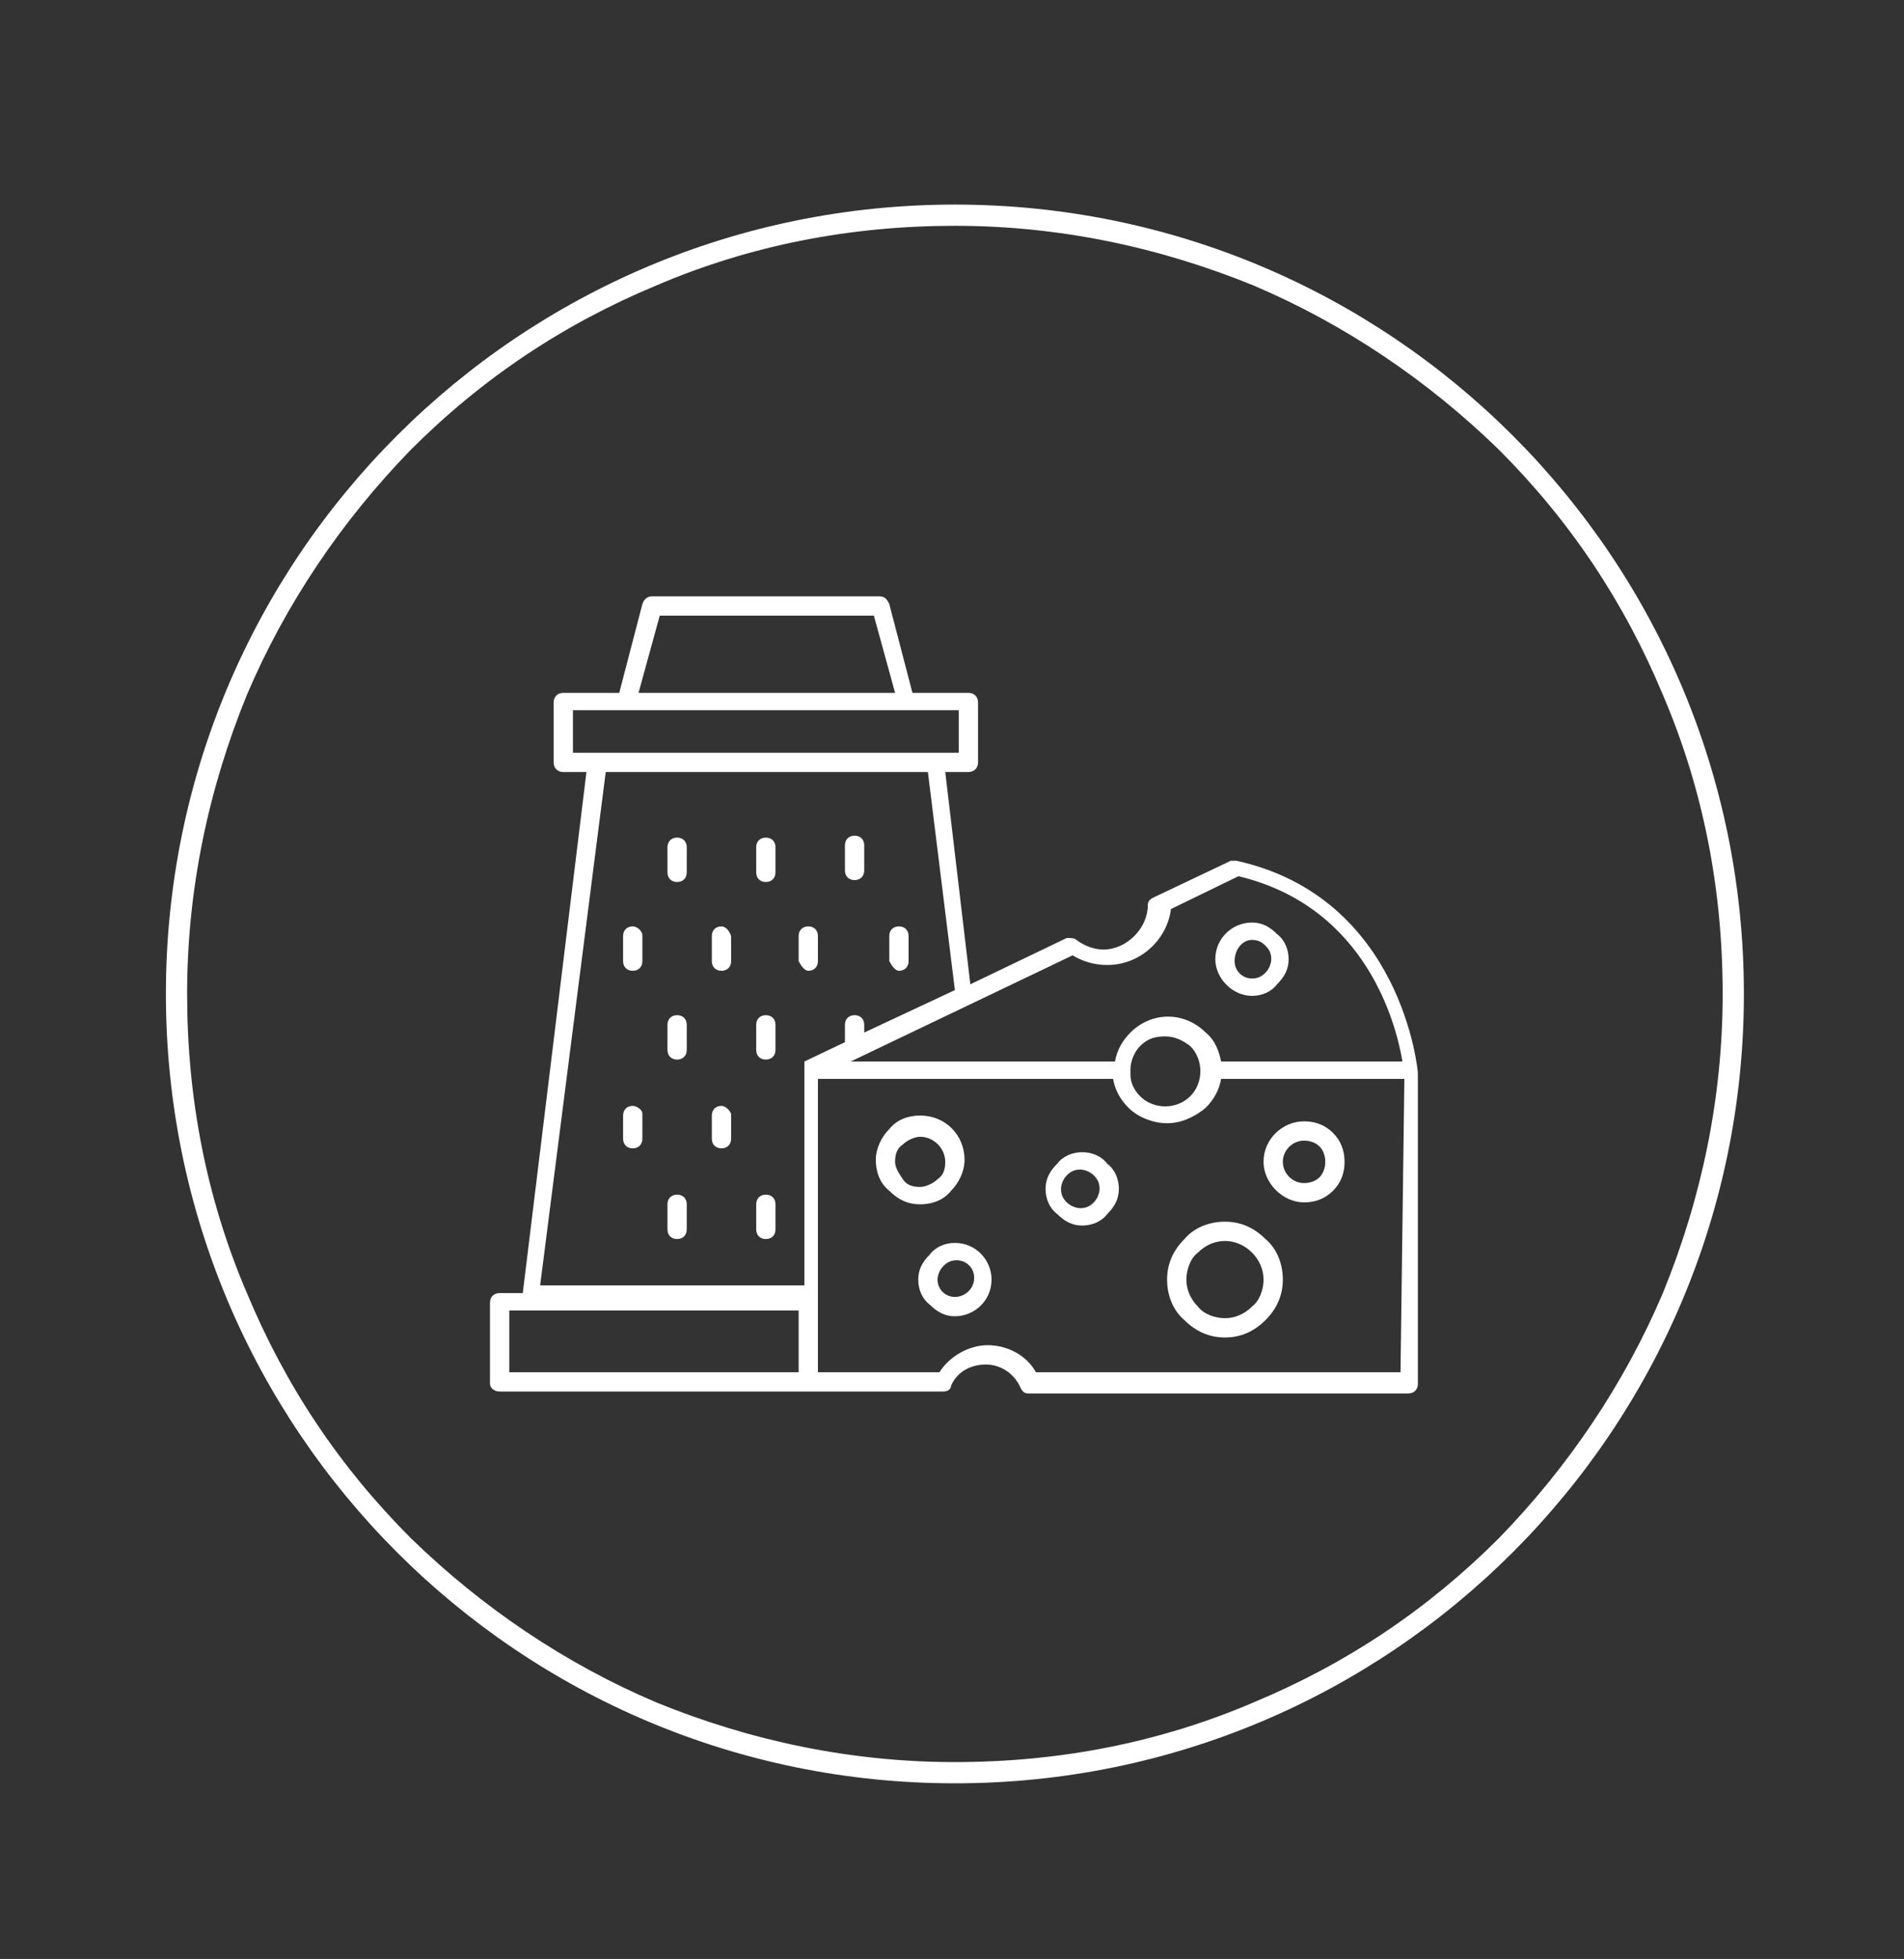
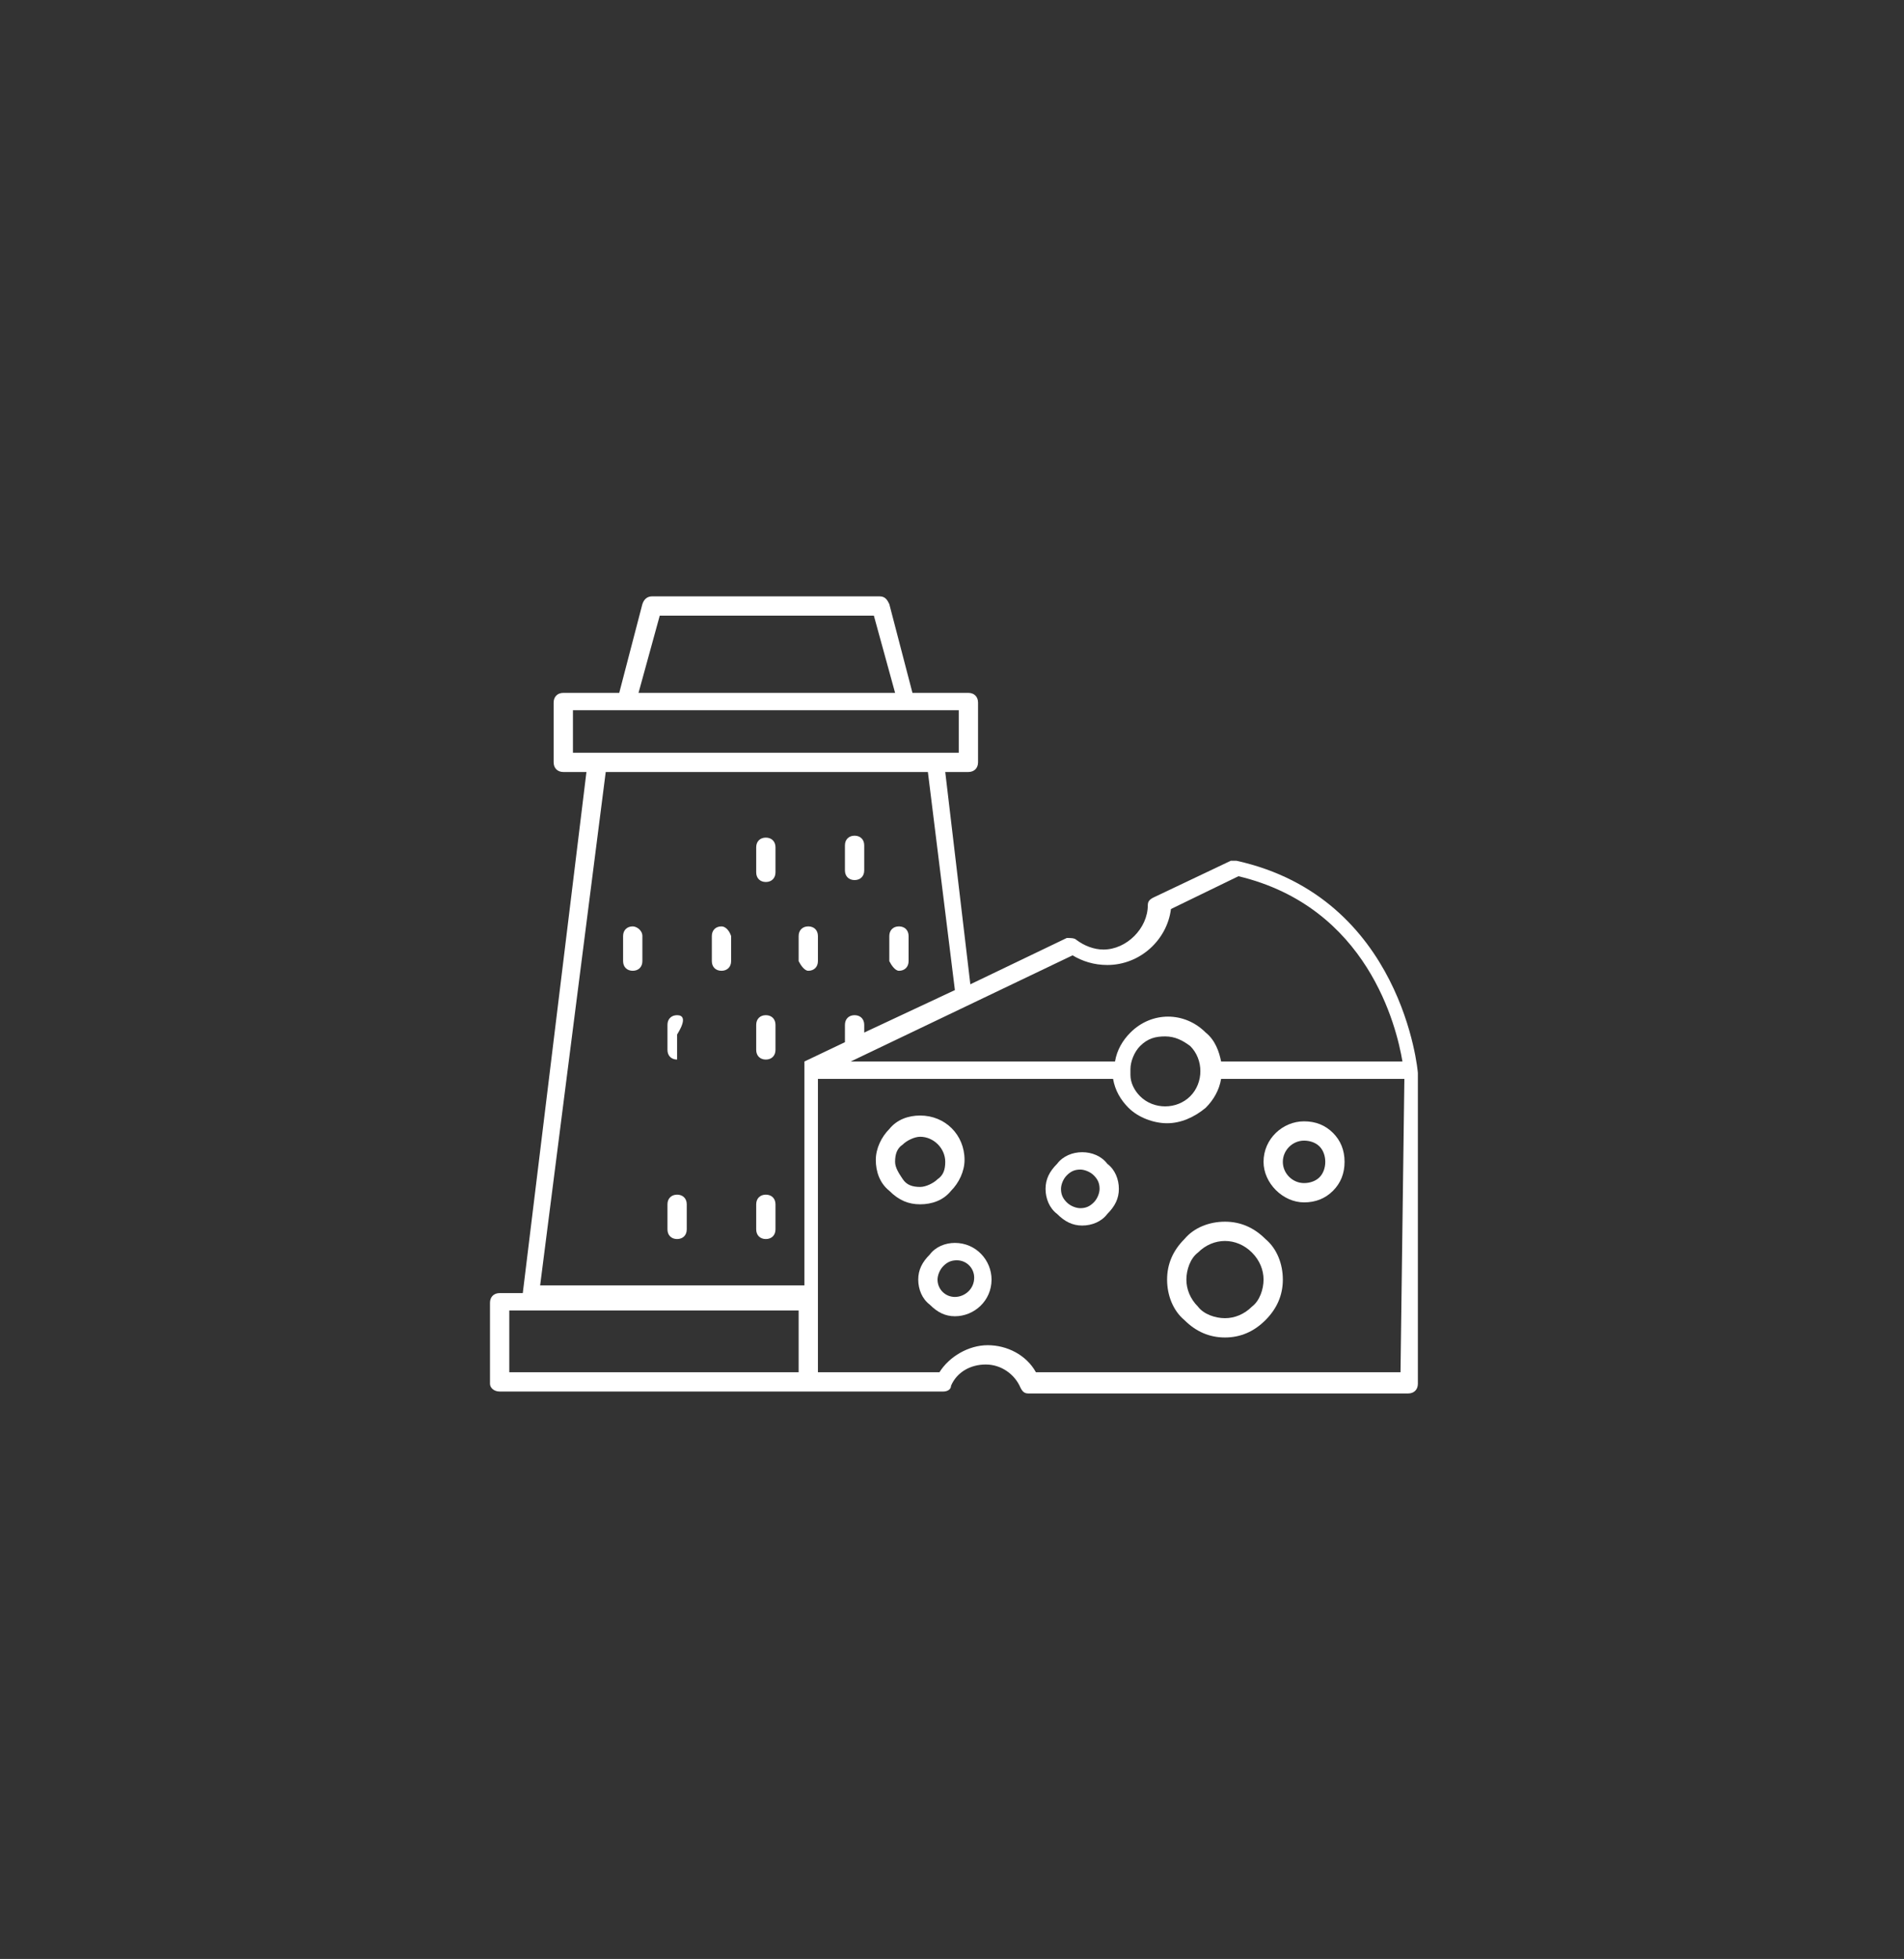
<svg xmlns="http://www.w3.org/2000/svg" version="1.1" id="Livello_1" x="0px" y="0px" viewBox="0 0 98.7 101.5" style="enable-background:new 0 0 98.7 101.5;" xml:space="preserve">
  <rect x="0" y="0" width="98.7" height="101.5" fill="#333333" stroke="none" />
  <style type="text/css">
	.st0{fill:#FFFFFF;}
</style>
  <g>
    <path class="st0" d="M67.6,59.1L67.6,59.1c0.3,0,0.6,0.1,0.8,0.3c0.2,0.2,0.3,0.5,0.3,0.8c0,0.3-0.1,0.6-0.3,0.8   c-0.2,0.2-0.5,0.3-0.8,0.3h0c-0.6,0-1.1-0.5-1.1-1.1C66.5,59.6,67,59.1,67.6,59.1 M67.6,62.3L67.6,62.3c0.6,0,1.1-0.2,1.5-0.6   c0.4-0.4,0.6-0.9,0.6-1.5c0-0.6-0.2-1.1-0.6-1.5c-0.4-0.4-0.9-0.6-1.5-0.6h0c-1.1,0-2.1,0.9-2.1,2.1C65.5,61.3,66.5,62.3,67.6,62.3   " />
    <path class="st0" d="M64.9,64.9c0.4,0.4,0.6,0.9,0.6,1.4c0,0.5-0.2,1.1-0.6,1.4c-0.4,0.4-0.9,0.6-1.4,0.6h0c-0.5,0-1.1-0.2-1.4-0.6   c-0.4-0.4-0.6-0.9-0.6-1.4c0-0.5,0.2-1.1,0.6-1.4c0.4-0.4,0.9-0.6,1.4-0.6h0C64,64.3,64.5,64.5,64.9,64.9 M61.4,64.2   c-0.6,0.6-0.9,1.3-0.9,2.1c0,0.8,0.3,1.6,0.9,2.1c0.6,0.6,1.3,0.9,2.1,0.9h0c0.8,0,1.5-0.3,2.1-0.9c0.6-0.6,0.9-1.3,0.9-2.1   c0-0.8-0.3-1.6-0.9-2.1c-0.6-0.6-1.3-0.9-2.1-0.9h0C62.7,63.3,61.9,63.6,61.4,64.2" />
    <path class="st0" d="M46.4,60.2c0-0.4,0.1-0.7,0.4-0.9c0.2-0.2,0.6-0.4,0.9-0.4h0c0.7,0,1.3,0.6,1.3,1.3c0,0.4-0.1,0.7-0.4,0.9   c-0.2,0.2-0.6,0.4-0.9,0.4h0c-0.4,0-0.7-0.1-0.9-0.4C46.6,60.8,46.4,60.5,46.4,60.2 M47.7,62.4c0.6,0,1.2-0.2,1.6-0.7   c0.4-0.4,0.7-1,0.7-1.6c0-1.3-1-2.3-2.3-2.3h0c-0.6,0-1.2,0.2-1.6,0.7c-0.4,0.4-0.7,1-0.7,1.6c0,0.6,0.2,1.2,0.7,1.6   C46.6,62.2,47.1,62.4,47.7,62.4L47.7,62.4z" />
    <path class="st0" d="M56.7,62.3c-0.2,0.2-0.4,0.3-0.7,0.3h0c-0.2,0-0.5-0.1-0.7-0.3c-0.2-0.2-0.3-0.4-0.3-0.7   c0-0.2,0.1-0.5,0.3-0.7c0.2-0.2,0.4-0.3,0.7-0.3h0c0.2,0,0.5,0.1,0.7,0.3c0.2,0.2,0.3,0.4,0.3,0.7C57,61.8,56.9,62.1,56.7,62.3    M56.1,59.7L56.1,59.7c-0.5,0-1,0.2-1.3,0.6c-0.4,0.4-0.6,0.8-0.6,1.3c0,0.5,0.2,1,0.6,1.3c0.4,0.4,0.8,0.6,1.3,0.6h0   c0.5,0,1-0.2,1.3-0.6c0.4-0.4,0.6-0.8,0.6-1.3c0-0.5-0.2-1-0.6-1.3C57.1,59.9,56.6,59.7,56.1,59.7" />
-     <path class="st0" d="M64.9,48.7L64.9,48.7c0.3,0,0.5,0.1,0.7,0.3c0.2,0.2,0.3,0.4,0.3,0.7c0,0.2-0.1,0.5-0.3,0.7   c-0.2,0.2-0.4,0.3-0.7,0.3h0c-0.5,0-0.9-0.4-0.9-0.9C64,49.2,64.4,48.7,64.9,48.7 M64.9,51.6L64.9,51.6c0.5,0,1-0.2,1.3-0.6   c0.4-0.4,0.6-0.8,0.6-1.3c0-0.5-0.2-1-0.6-1.3c-0.4-0.4-0.8-0.6-1.3-0.6h0c-1,0-1.9,0.8-1.9,1.9C63,50.7,63.9,51.6,64.9,51.6" />
    <path class="st0" d="M49.5,67.2L49.5,67.2c-0.5,0-0.9-0.4-0.9-0.9c0-0.2,0.1-0.5,0.3-0.7c0.2-0.2,0.4-0.3,0.7-0.3h0   c0.5,0,0.9,0.4,0.9,0.9C50.5,66.8,50,67.2,49.5,67.2 M49.5,64.4L49.5,64.4c-0.5,0-1,0.2-1.3,0.6c-0.4,0.4-0.6,0.8-0.6,1.3   s0.2,1,0.6,1.3c0.4,0.4,0.8,0.6,1.3,0.6h0c1,0,1.9-0.8,1.9-1.9C51.4,65.3,50.6,64.4,49.5,64.4" />
    <path class="st0" d="M26.4,67.9h15l0,3.2h-15V67.9z M31.4,40h16.7l1.4,11.3l-4.7,2.2v-0.4c0-0.3-0.2-0.5-0.5-0.5s-0.5,0.2-0.5,0.5   V54l-2.1,1c0,0,0,0,0,0c0,0,0,0,0,0c0,0,0,0,0,0c0,0,0,0,0,0c0,0,0,0,0,0c0,0,0,0,0,0c0,0,0,0,0,0c0,0,0,0,0,0c0,0,0,0,0,0   c0,0,0,0,0,0c0,0,0,0,0,0c0,0,0,0,0,0l0,11.6H28L31.4,40z M29.7,36.8h2.8h14.4h2.8V39h-1.2H30.9h-1.2V36.8z M34.2,31.9h11.1l1.1,4   H33.1L34.2,31.9z M55.6,49.5c0.5,0.3,1.1,0.5,1.8,0.5h0c1.7,0,3.1-1.3,3.3-2.9l3.5-1.7c6.7,1.6,8.2,7.8,8.5,9.6l-9.4,0   c-0.1-0.5-0.3-1.1-0.8-1.5c-1.1-1.1-2.8-1.1-3.9,0c-0.4,0.4-0.7,0.9-0.8,1.5l-13.7,0L55.6,49.5z M58.6,55.4c0-0.4,0.2-0.9,0.5-1.2   c0.4-0.4,0.8-0.5,1.3-0.5c0.5,0,0.9,0.2,1.3,0.5c0.7,0.7,0.7,1.9,0,2.6c-0.7,0.7-1.9,0.7-2.6,0c-0.3-0.3-0.5-0.7-0.5-1.1   c0,0,0-0.1,0-0.1c0,0,0-0.1,0-0.1C58.6,55.4,58.6,55.4,58.6,55.4 M72.6,71.1l-18.9,0c-0.5-0.9-1.5-1.4-2.5-1.4h0   c-1,0-2,0.6-2.5,1.4l-6.3,0l0-15.2l15.3,0c0.1,0.6,0.4,1.1,0.8,1.5c0.5,0.5,1.3,0.8,2,0.8c0.7,0,1.4-0.3,2-0.8   c0.4-0.4,0.7-0.9,0.8-1.5l9.5,0L72.6,71.1z M25.9,72.1h21.3c0.1,0,0.1,0,0.2,0l1.5,0h0c0.2,0,0.4-0.1,0.4-0.3   c0.3-0.7,1-1.1,1.8-1.1h0c0.8,0,1.5,0.5,1.8,1.2c0.1,0.2,0.2,0.3,0.4,0.3l19.7,0c0.3,0,0.5-0.2,0.5-0.5l0-16.1c0,0,0,0,0,0   c0,0,0,0,0,0c0-0.1-0.8-9.1-9.4-11c-0.1,0-0.2,0-0.3,0l-4,1.9c-0.2,0.1-0.3,0.2-0.3,0.4c0,1.2-1.1,2.3-2.3,2.3h0   c-0.5,0-1-0.2-1.4-0.5c-0.1-0.1-0.3-0.1-0.5-0.1l-5,2.4L49,40h1.2c0.3,0,0.5-0.2,0.5-0.5v-3.1c0-0.3-0.2-0.5-0.5-0.5h-2.9l-1.2-4.6   c-0.1-0.2-0.2-0.4-0.5-0.4H33.8c-0.2,0-0.4,0.1-0.5,0.4l-1.2,4.6h-2.9c-0.3,0-0.5,0.2-0.5,0.5v3.1c0,0.3,0.2,0.5,0.5,0.5h1.2   l-3.3,27h-1.2c-0.3,0-0.5,0.2-0.5,0.5v4.2C25.4,71.9,25.6,72.1,25.9,72.1" />
    <path class="st0" d="M39.7,43.4c-0.3,0-0.5,0.2-0.5,0.5v1.3c0,0.3,0.2,0.5,0.5,0.5c0.3,0,0.5-0.2,0.5-0.5v-1.3   C40.2,43.6,40,43.4,39.7,43.4" />
    <path class="st0" d="M44.3,45.6c0.3,0,0.5-0.2,0.5-0.5v-1.3c0-0.3-0.2-0.5-0.5-0.5c-0.3,0-0.5,0.2-0.5,0.5v1.3   C43.8,45.4,44,45.6,44.3,45.6" />
-     <path class="st0" d="M35.1,43.4c-0.3,0-0.5,0.2-0.5,0.5v1.3c0,0.3,0.2,0.5,0.5,0.5c0.3,0,0.5-0.2,0.5-0.5v-1.3   C35.6,43.6,35.4,43.4,35.1,43.4" />
    <path class="st0" d="M37.4,48c-0.3,0-0.5,0.2-0.5,0.5v1.3c0,0.3,0.2,0.5,0.5,0.5c0.3,0,0.5-0.2,0.5-0.5v-1.3   C37.8,48.2,37.6,48,37.4,48" />
    <path class="st0" d="M41.9,50.3c0.3,0,0.5-0.2,0.5-0.5v-1.3c0-0.3-0.2-0.5-0.5-0.5c-0.3,0-0.5,0.2-0.5,0.5v1.3   C41.5,50,41.7,50.3,41.9,50.3" />
    <path class="st0" d="M32.8,48c-0.3,0-0.5,0.2-0.5,0.5v1.3c0,0.3,0.2,0.5,0.5,0.5c0.3,0,0.5-0.2,0.5-0.5v-1.3   C33.3,48.2,33,48,32.8,48" />
    <path class="st0" d="M46.6,50.3c0.3,0,0.5-0.2,0.5-0.5v-1.3c0-0.3-0.2-0.5-0.5-0.5c-0.3,0-0.5,0.2-0.5,0.5v1.3   C46.2,50,46.4,50.3,46.6,50.3" />
-     <path class="st0" d="M37.4,57.3c-0.3,0-0.5,0.2-0.5,0.5V59c0,0.3,0.2,0.5,0.5,0.5c0.3,0,0.5-0.2,0.5-0.5v-1.3   C37.8,57.5,37.6,57.3,37.4,57.3" />
-     <path class="st0" d="M32.8,57.3c-0.3,0-0.5,0.2-0.5,0.5V59c0,0.3,0.2,0.5,0.5,0.5c0.3,0,0.5-0.2,0.5-0.5v-1.3   C33.3,57.5,33,57.3,32.8,57.3" />
-     <path class="st0" d="M35.1,52.6c-0.3,0-0.5,0.2-0.5,0.5v1.3c0,0.3,0.2,0.5,0.5,0.5c0.3,0,0.5-0.2,0.5-0.5v-1.3   C35.6,52.8,35.4,52.6,35.1,52.6" />
+     <path class="st0" d="M35.1,52.6c-0.3,0-0.5,0.2-0.5,0.5v1.3c0,0.3,0.2,0.5,0.5,0.5v-1.3   C35.6,52.8,35.4,52.6,35.1,52.6" />
    <path class="st0" d="M39.7,52.6c-0.3,0-0.5,0.2-0.5,0.5v1.3c0,0.3,0.2,0.5,0.5,0.5c0.3,0,0.5-0.2,0.5-0.5v-1.3   C40.2,52.8,40,52.6,39.7,52.6" />
    <path class="st0" d="M35.1,61.9c-0.3,0-0.5,0.2-0.5,0.5v1.3c0,0.3,0.2,0.5,0.5,0.5c0.3,0,0.5-0.2,0.5-0.5v-1.3   C35.6,62.1,35.4,61.9,35.1,61.9" />
    <path class="st0" d="M39.7,61.9c-0.3,0-0.5,0.2-0.5,0.5v1.3c0,0.3,0.2,0.5,0.5,0.5c0.3,0,0.5-0.2,0.5-0.5v-1.3   C40.2,62.1,40,61.9,39.7,61.9" />
-     <path class="st0" d="M49.5,10.6c-22.6,0-40.9,18.3-40.9,40.9c0,22.6,18.3,40.9,40.9,40.9s40.9-18.3,40.9-40.9   C90.4,28.9,72.1,10.6,49.5,10.6 M49.5,11.7c5.4,0,10.6,1.1,15.5,3.1c4.7,2,9,4.9,12.7,8.5c3.7,3.7,6.5,7.9,8.5,12.7   c2.1,4.9,3.1,10.1,3.1,15.5c0,5.4-1.1,10.6-3.1,15.5c-2,4.7-4.9,9-8.5,12.7c-3.7,3.7-7.9,6.5-12.7,8.5c-4.9,2.1-10.1,3.1-15.5,3.1   c-5.4,0-10.6-1.1-15.5-3.1c-4.7-2-9-4.9-12.7-8.5c-3.7-3.7-6.5-7.9-8.5-12.7c-2.1-4.9-3.1-10.1-3.1-15.5c0-5.4,1.1-10.6,3.1-15.5   c2-4.7,4.9-9,8.5-12.7c3.7-3.7,7.9-6.5,12.7-8.5C38.9,12.7,44.1,11.7,49.5,11.7" />
  </g>
</svg>